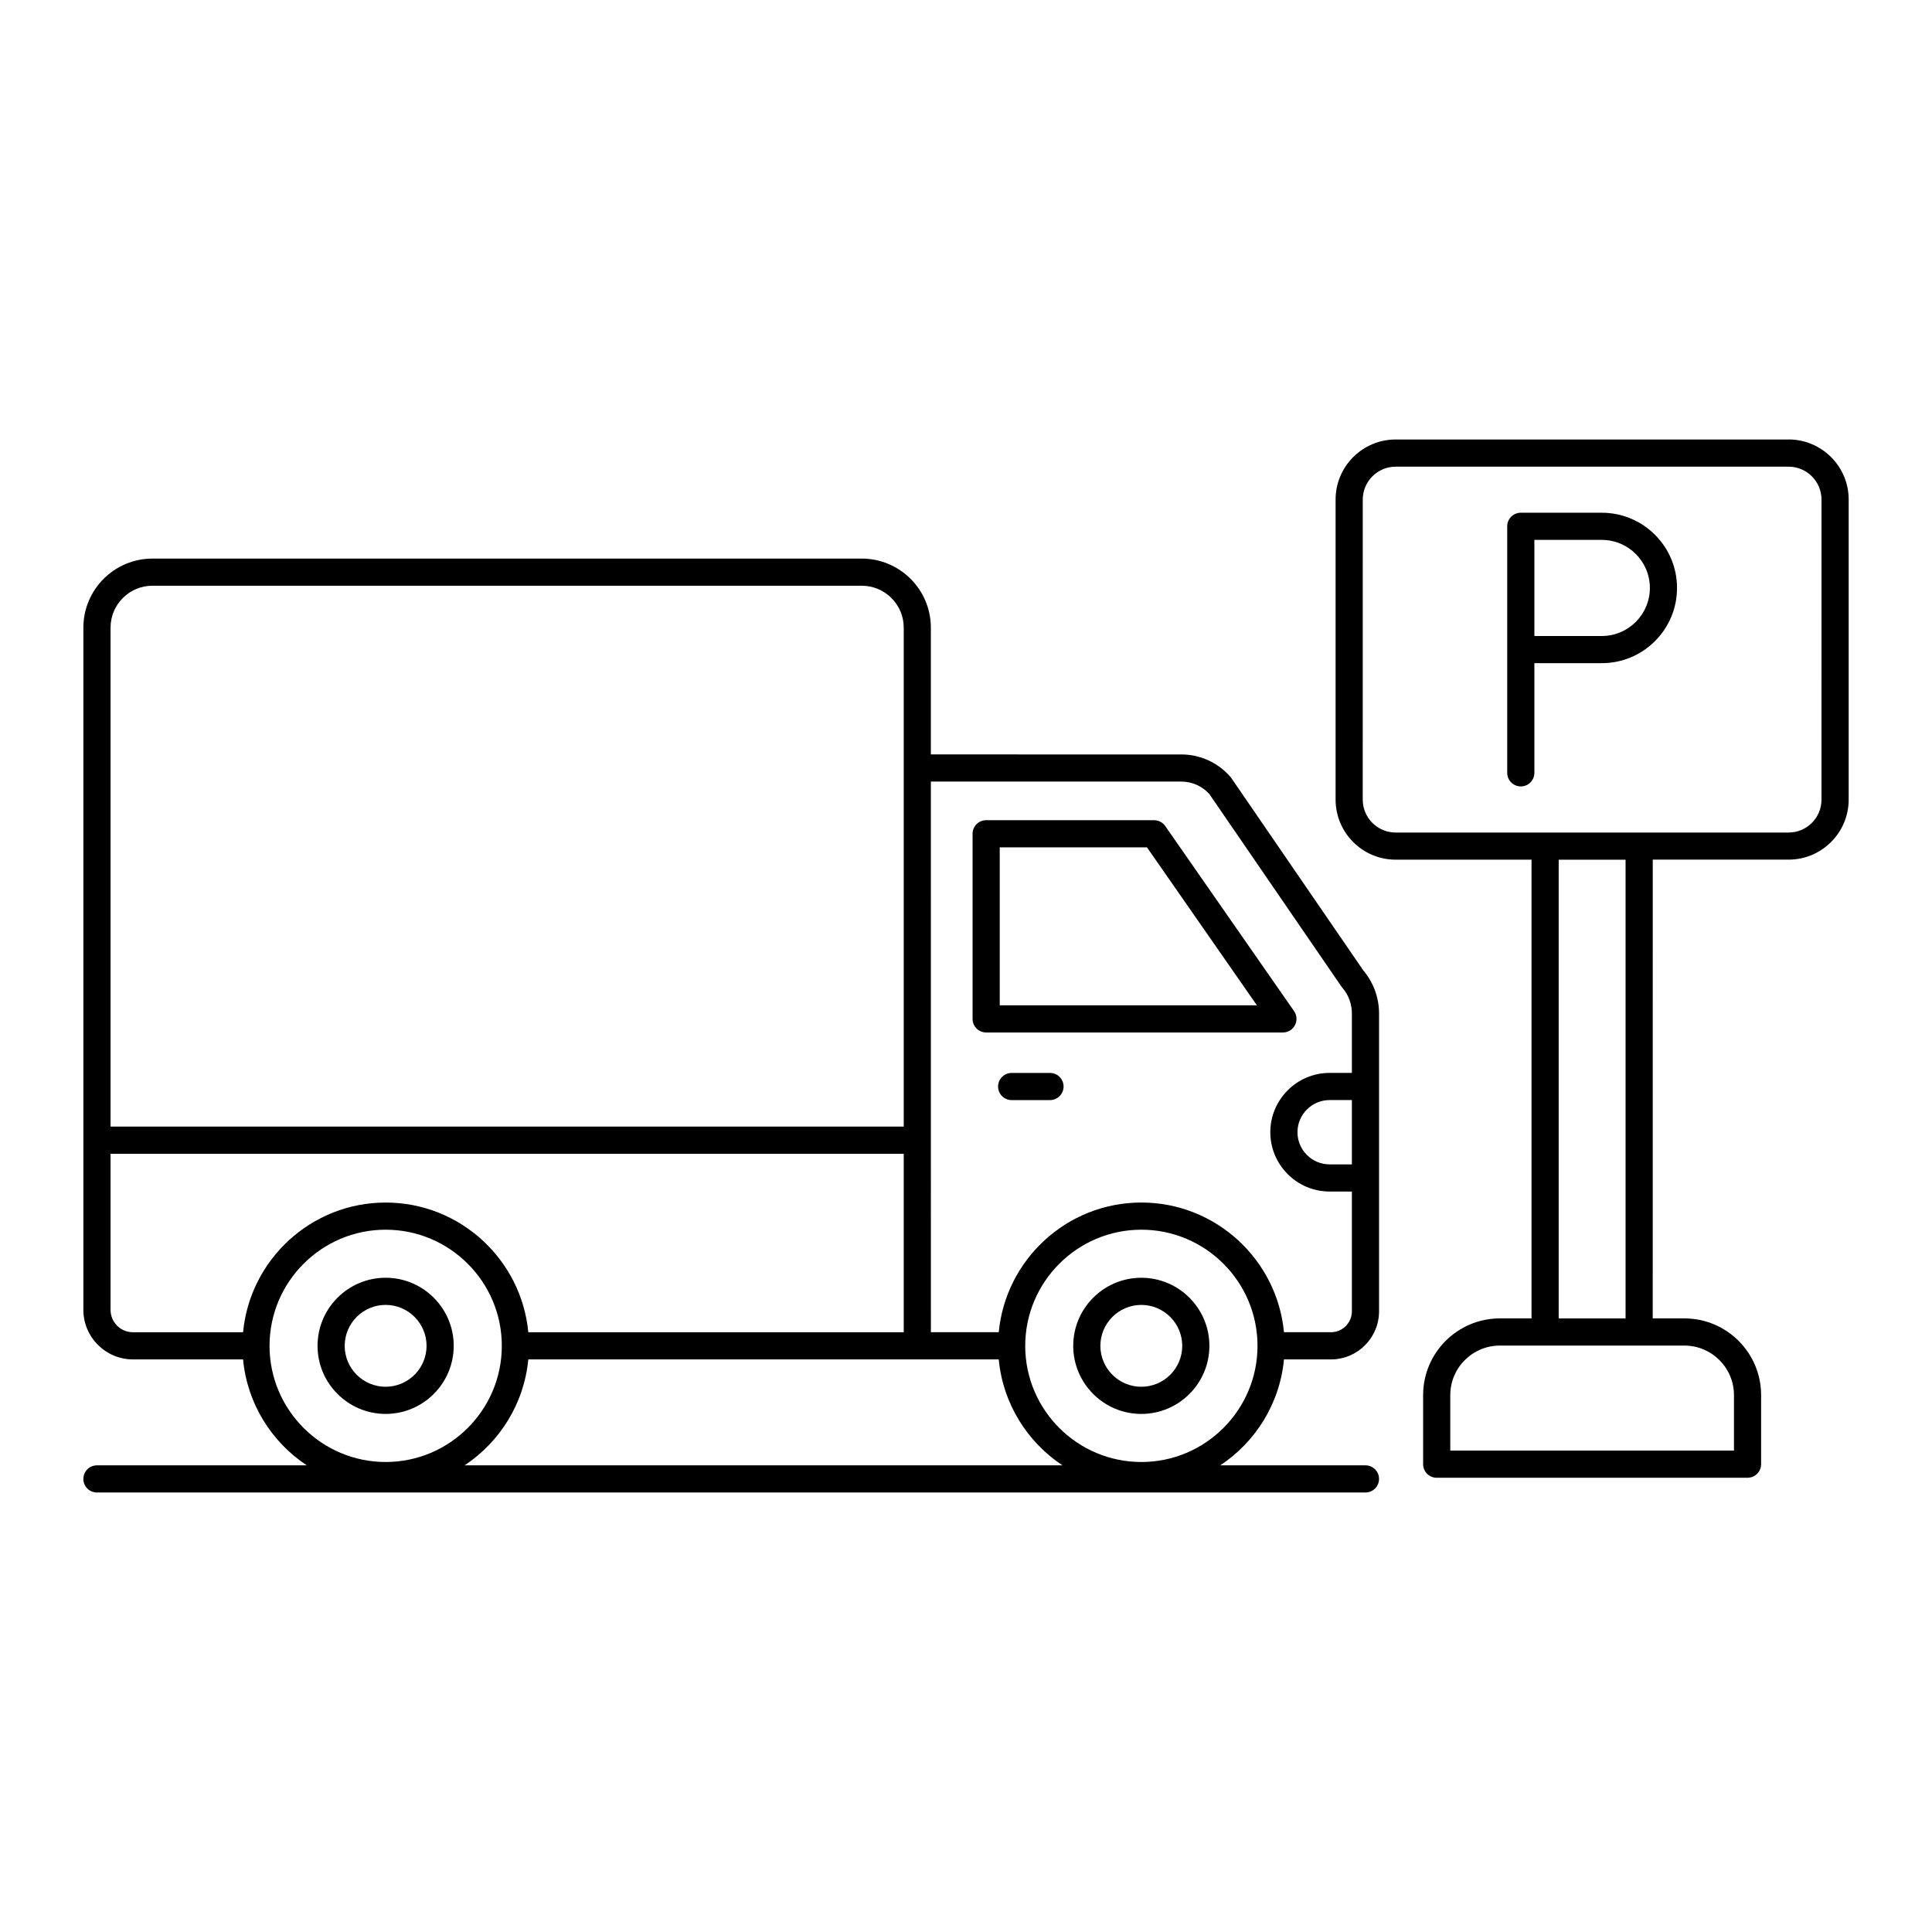
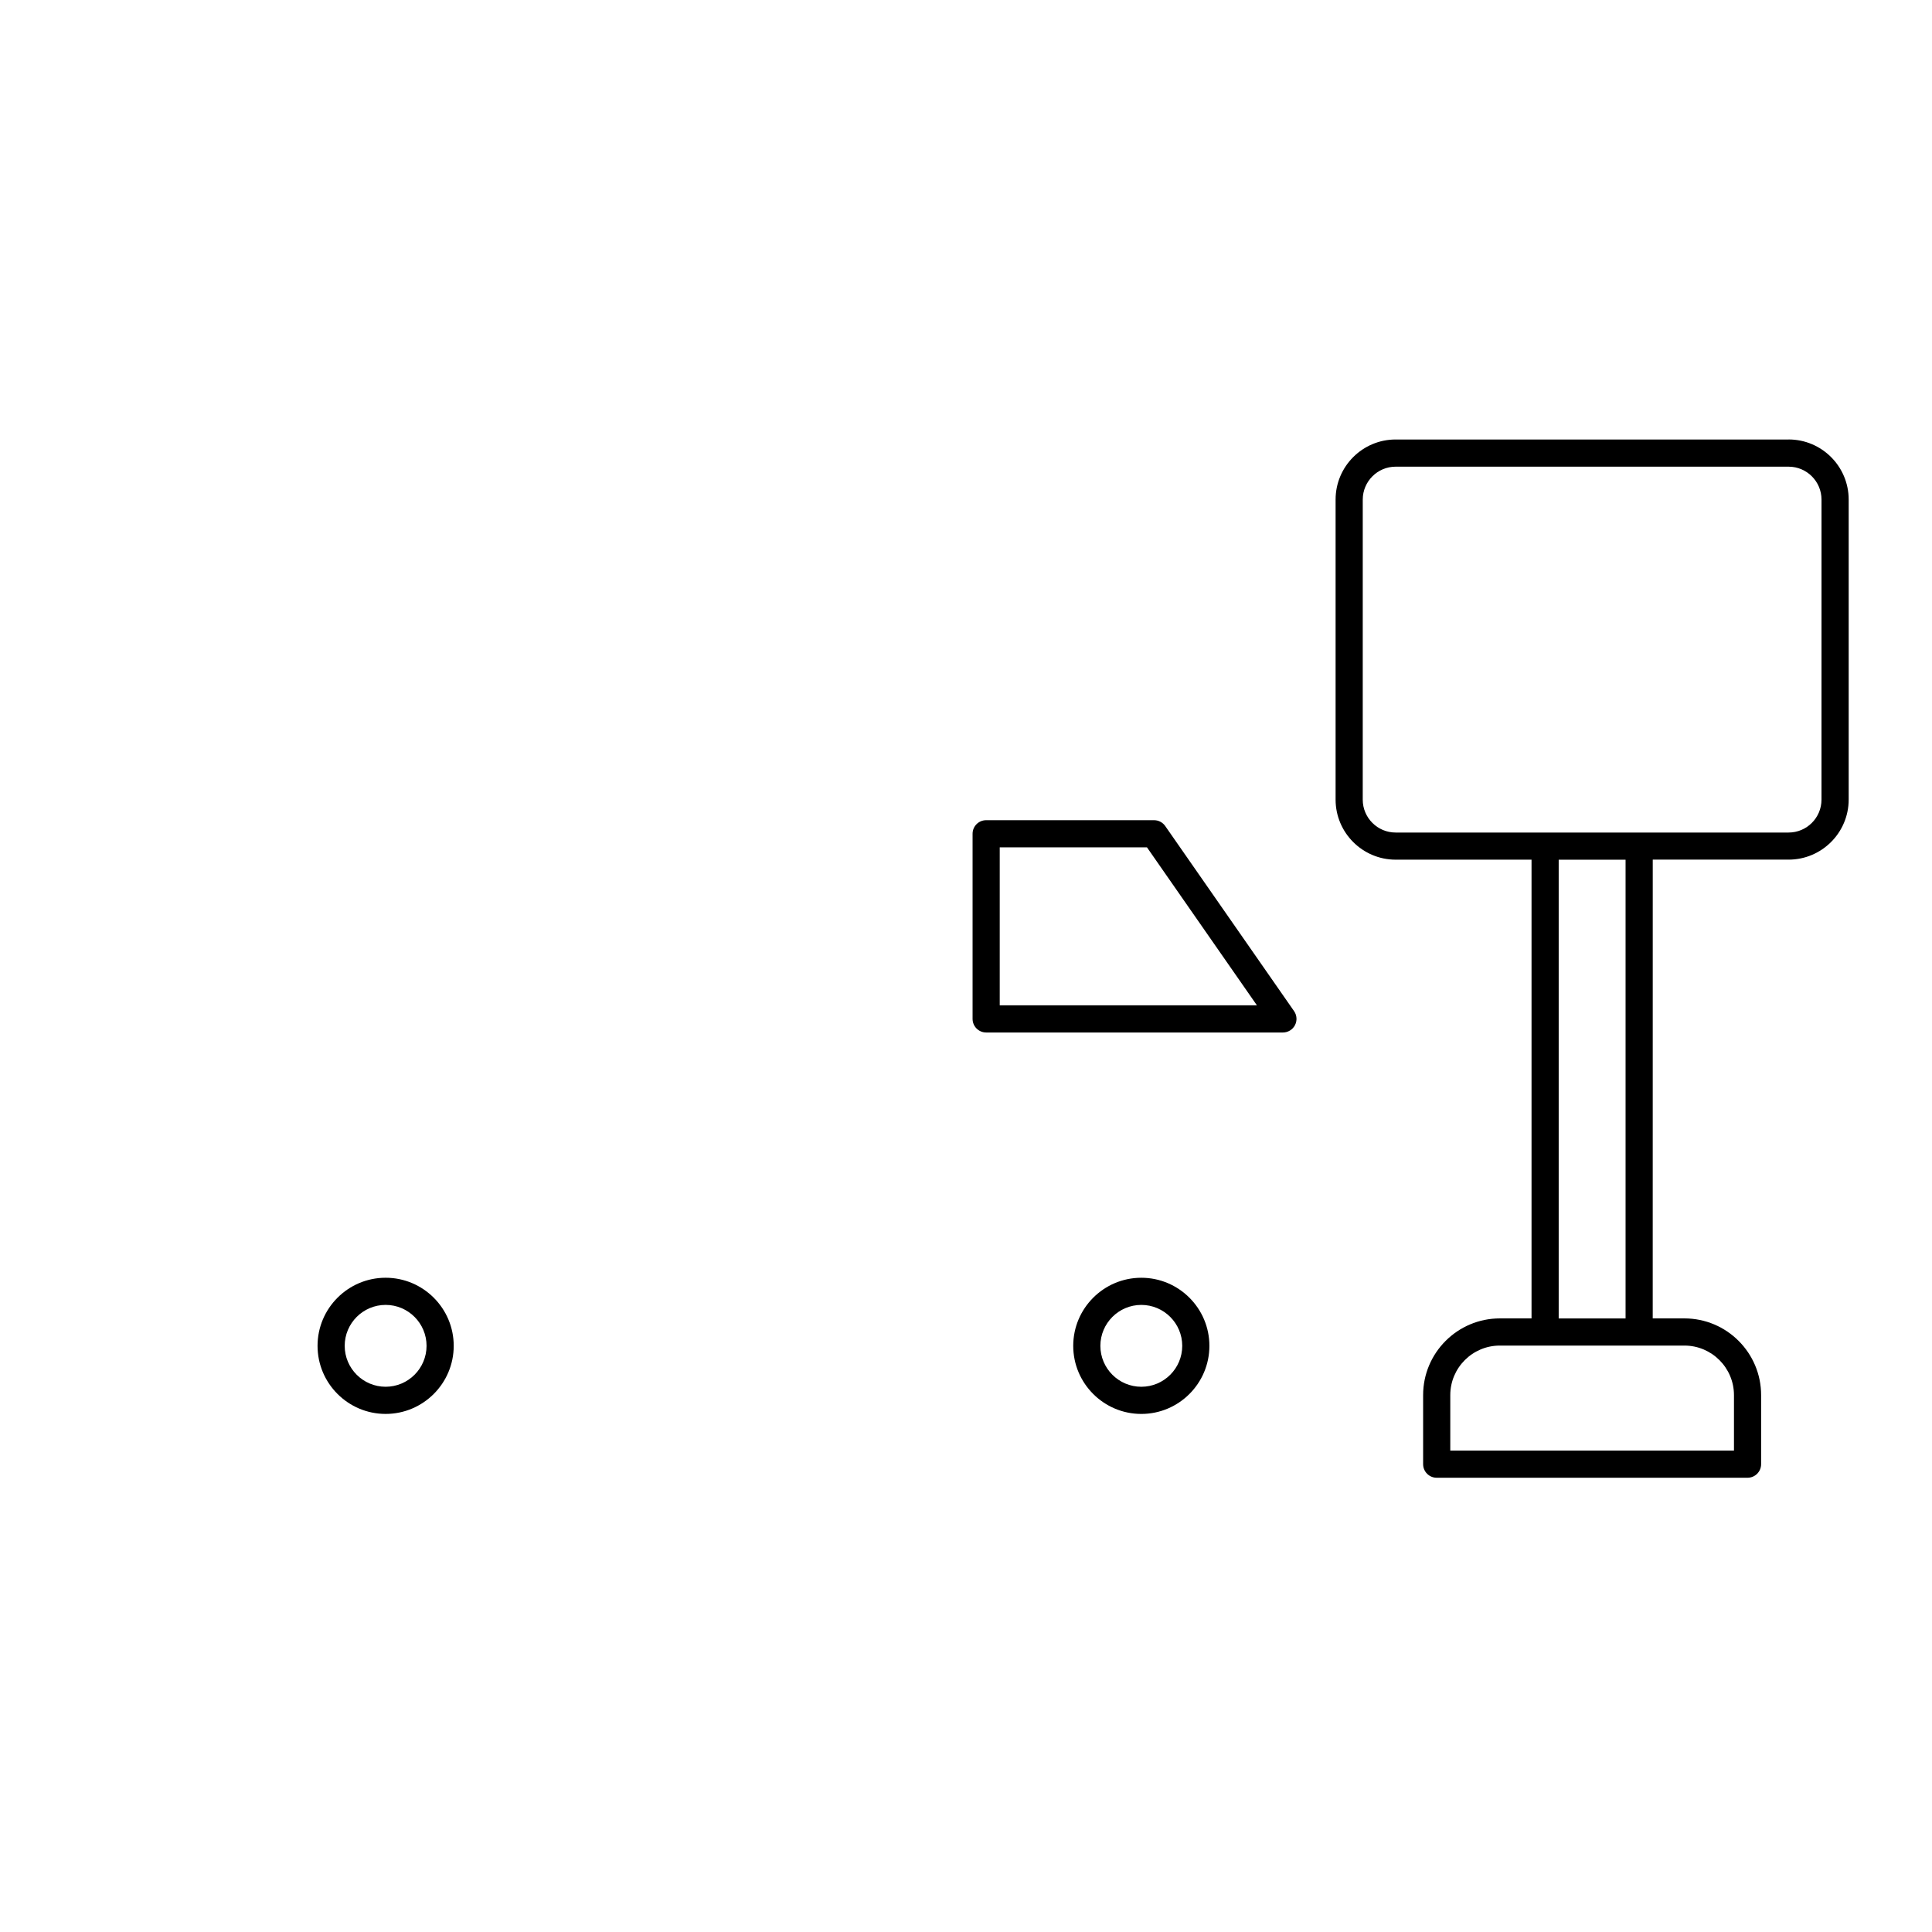
<svg xmlns="http://www.w3.org/2000/svg" fill="#000000" width="800px" height="800px" version="1.1" viewBox="144 144 512 512">
  <g>
    <path d="m618 260.47h-104.14c-8.773 0-15.914 7.141-15.914 15.914v79.523c0 8.773 7.141 15.914 15.914 15.914h36.012v121.57h-8.402c-11.207 0-20.328 9.117-20.328 20.324v18.305c0 1.988 1.609 3.598 3.598 3.598h82.375c1.988 0 3.598-1.609 3.598-3.598v-18.305c0-11.207-9.117-20.324-20.324-20.324h-8.402l0.008-121.58h36.008c8.773 0 15.914-7.141 15.914-15.914v-79.52c0-8.773-7.141-15.914-15.914-15.914zm-14.48 253.25v14.707h-75.18v-14.707c0-7.238 5.891-13.129 13.129-13.129h48.922c7.238 0.004 13.129 5.891 13.129 13.129zm-28.727-20.324h-17.723v-121.57h17.723zm51.922-137.48c0 4.805-3.91 8.715-8.719 8.715h-104.14c-4.805 0-8.715-3.91-8.715-8.715l0.004-79.523c0-4.805 3.91-8.719 8.715-8.719h104.14c4.805 0 8.719 3.91 8.719 8.719z" />
-     <path d="m568.5 279.88h-21.473c-1.988 0-3.598 1.609-3.598 3.598v65.332c0 1.988 1.609 3.598 3.598 3.598 1.988 0 3.598-1.609 3.598-3.598v-29.066h17.875c10.992 0 19.93-8.941 19.93-19.93 0.004-10.992-8.938-19.934-19.93-19.934zm0 32.668h-17.875v-25.469h17.875c7.023 0 12.734 5.711 12.734 12.734 0 7.019-5.711 12.734-12.734 12.734z" />
    <path d="m446.46 482.62c-9.949 0-18.043 8.094-18.043 18.043 0 9.949 8.094 18.043 18.043 18.043 9.949 0 18.043-8.094 18.043-18.043 0-9.949-8.094-18.043-18.043-18.043zm0 28.887c-5.981 0-10.848-4.867-10.848-10.844 0-5.981 4.867-10.848 10.848-10.848 5.981 0 10.844 4.867 10.844 10.848 0.004 5.981-4.863 10.844-10.844 10.844z" />
    <path d="m264.24 500.66c0-9.949-8.094-18.043-18.043-18.043s-18.043 8.094-18.043 18.043c0 9.949 8.094 18.043 18.043 18.043s18.043-8.094 18.043-18.043zm-28.891 0c0-5.981 4.867-10.848 10.848-10.848s10.844 4.867 10.844 10.848c0 5.981-4.867 10.844-10.844 10.844-5.981 0-10.848-4.863-10.848-10.844z" />
    <path d="m405.34 417.62h78.648c1.34 0 2.57-0.746 3.188-1.934 0.621-1.188 0.531-2.621-0.234-3.723l-34.148-49.059c-0.672-0.965-1.777-1.543-2.953-1.543h-44.5c-1.988 0-3.598 1.609-3.598 3.598v49.059c0 1.988 1.609 3.602 3.598 3.602zm3.598-49.059h39.023l29.137 41.863h-68.16z" />
-     <path d="m422.26 428.34h-10.16c-1.988 0-3.598 1.609-3.598 3.598 0 1.988 1.609 3.598 3.598 3.598h10.16c1.988 0 3.598-1.609 3.598-3.598 0-1.988-1.613-3.598-3.598-3.598z" />
-     <path d="m166.09 535.93c0 1.988 1.609 3.598 3.598 3.598h336.17c1.988 0 3.598-1.609 3.598-3.598 0-1.988-1.609-3.598-3.598-3.598h-38.473c9.328-6.18 15.777-16.359 16.883-28.074h12.449c7.027 0 12.746-5.719 12.746-12.746v-78.949c0-4.16-1.473-8.188-4.156-11.367l-34.988-51c-0.078-0.109-0.16-0.219-0.25-0.32-3.273-3.777-8.016-5.941-13.004-5.941l-66.379-0.004v-33.602c0-10.09-8.223-18.301-18.328-18.301l-187.96 0.004c-10.09 0-18.301 8.207-18.301 18.297v180.8c0 7.234 5.887 13.125 13.125 13.125h29.191c1.105 11.719 7.555 21.895 16.879 28.074l-55.594 0.004c-1.988 0-3.602 1.609-3.602 3.598zm280.38-4.484c-16.957 0-30.754-13.785-30.777-30.738 0-0.02 0.012-0.031 0.012-0.051 0-0.016-0.008-0.031-0.008-0.047 0.031-16.949 13.824-30.727 30.777-30.727 16.969 0 30.773 13.801 30.781 30.766v0.004 0.008c-0.004 16.977-13.812 30.785-30.785 30.785zm55.793-78.871h-5.898c-4.699 0-8.52-3.824-8.52-8.523s3.82-8.523 8.52-8.523h5.898zm-45.203-101.45c2.84 0 5.539 1.207 7.441 3.32l34.973 50.977c0.074 0.109 0.156 0.215 0.246 0.316 1.641 1.895 2.543 4.316 2.543 6.82v15.773h-5.898c-8.668 0-15.719 7.051-15.719 15.719 0 8.668 7.051 15.719 15.719 15.719h5.898v31.738c0 3.059-2.488 5.547-5.547 5.547h-12.449c-1.824-19.254-18.07-34.371-37.793-34.371s-35.973 15.117-37.793 34.371h-17.988l-0.004-145.93zm-272.66-51.902h187.97c6.137 0 11.129 4.981 11.129 11.102v132.23h-210.2v-132.23c0-6.121 4.981-11.102 11.102-11.102zm-11.102 191.91v-41.371h210.2v47.297h-99.492c-1.824-19.254-18.07-34.371-37.797-34.371-19.723 0-35.969 15.117-37.793 34.371h-29.191c-3.269 0-5.926-2.66-5.926-5.926zm42.133 9.531c0-16.973 13.809-30.781 30.777-30.781 16.973 0 30.781 13.809 30.781 30.781 0 16.973-13.809 30.781-30.781 30.781-16.969 0-30.777-13.809-30.777-30.781zm68.578 3.59h124.67c1.105 11.719 7.555 21.895 16.883 28.074l-158.44 0.004c9.328-6.184 15.777-16.359 16.883-28.078z" />
  </g>
</svg>